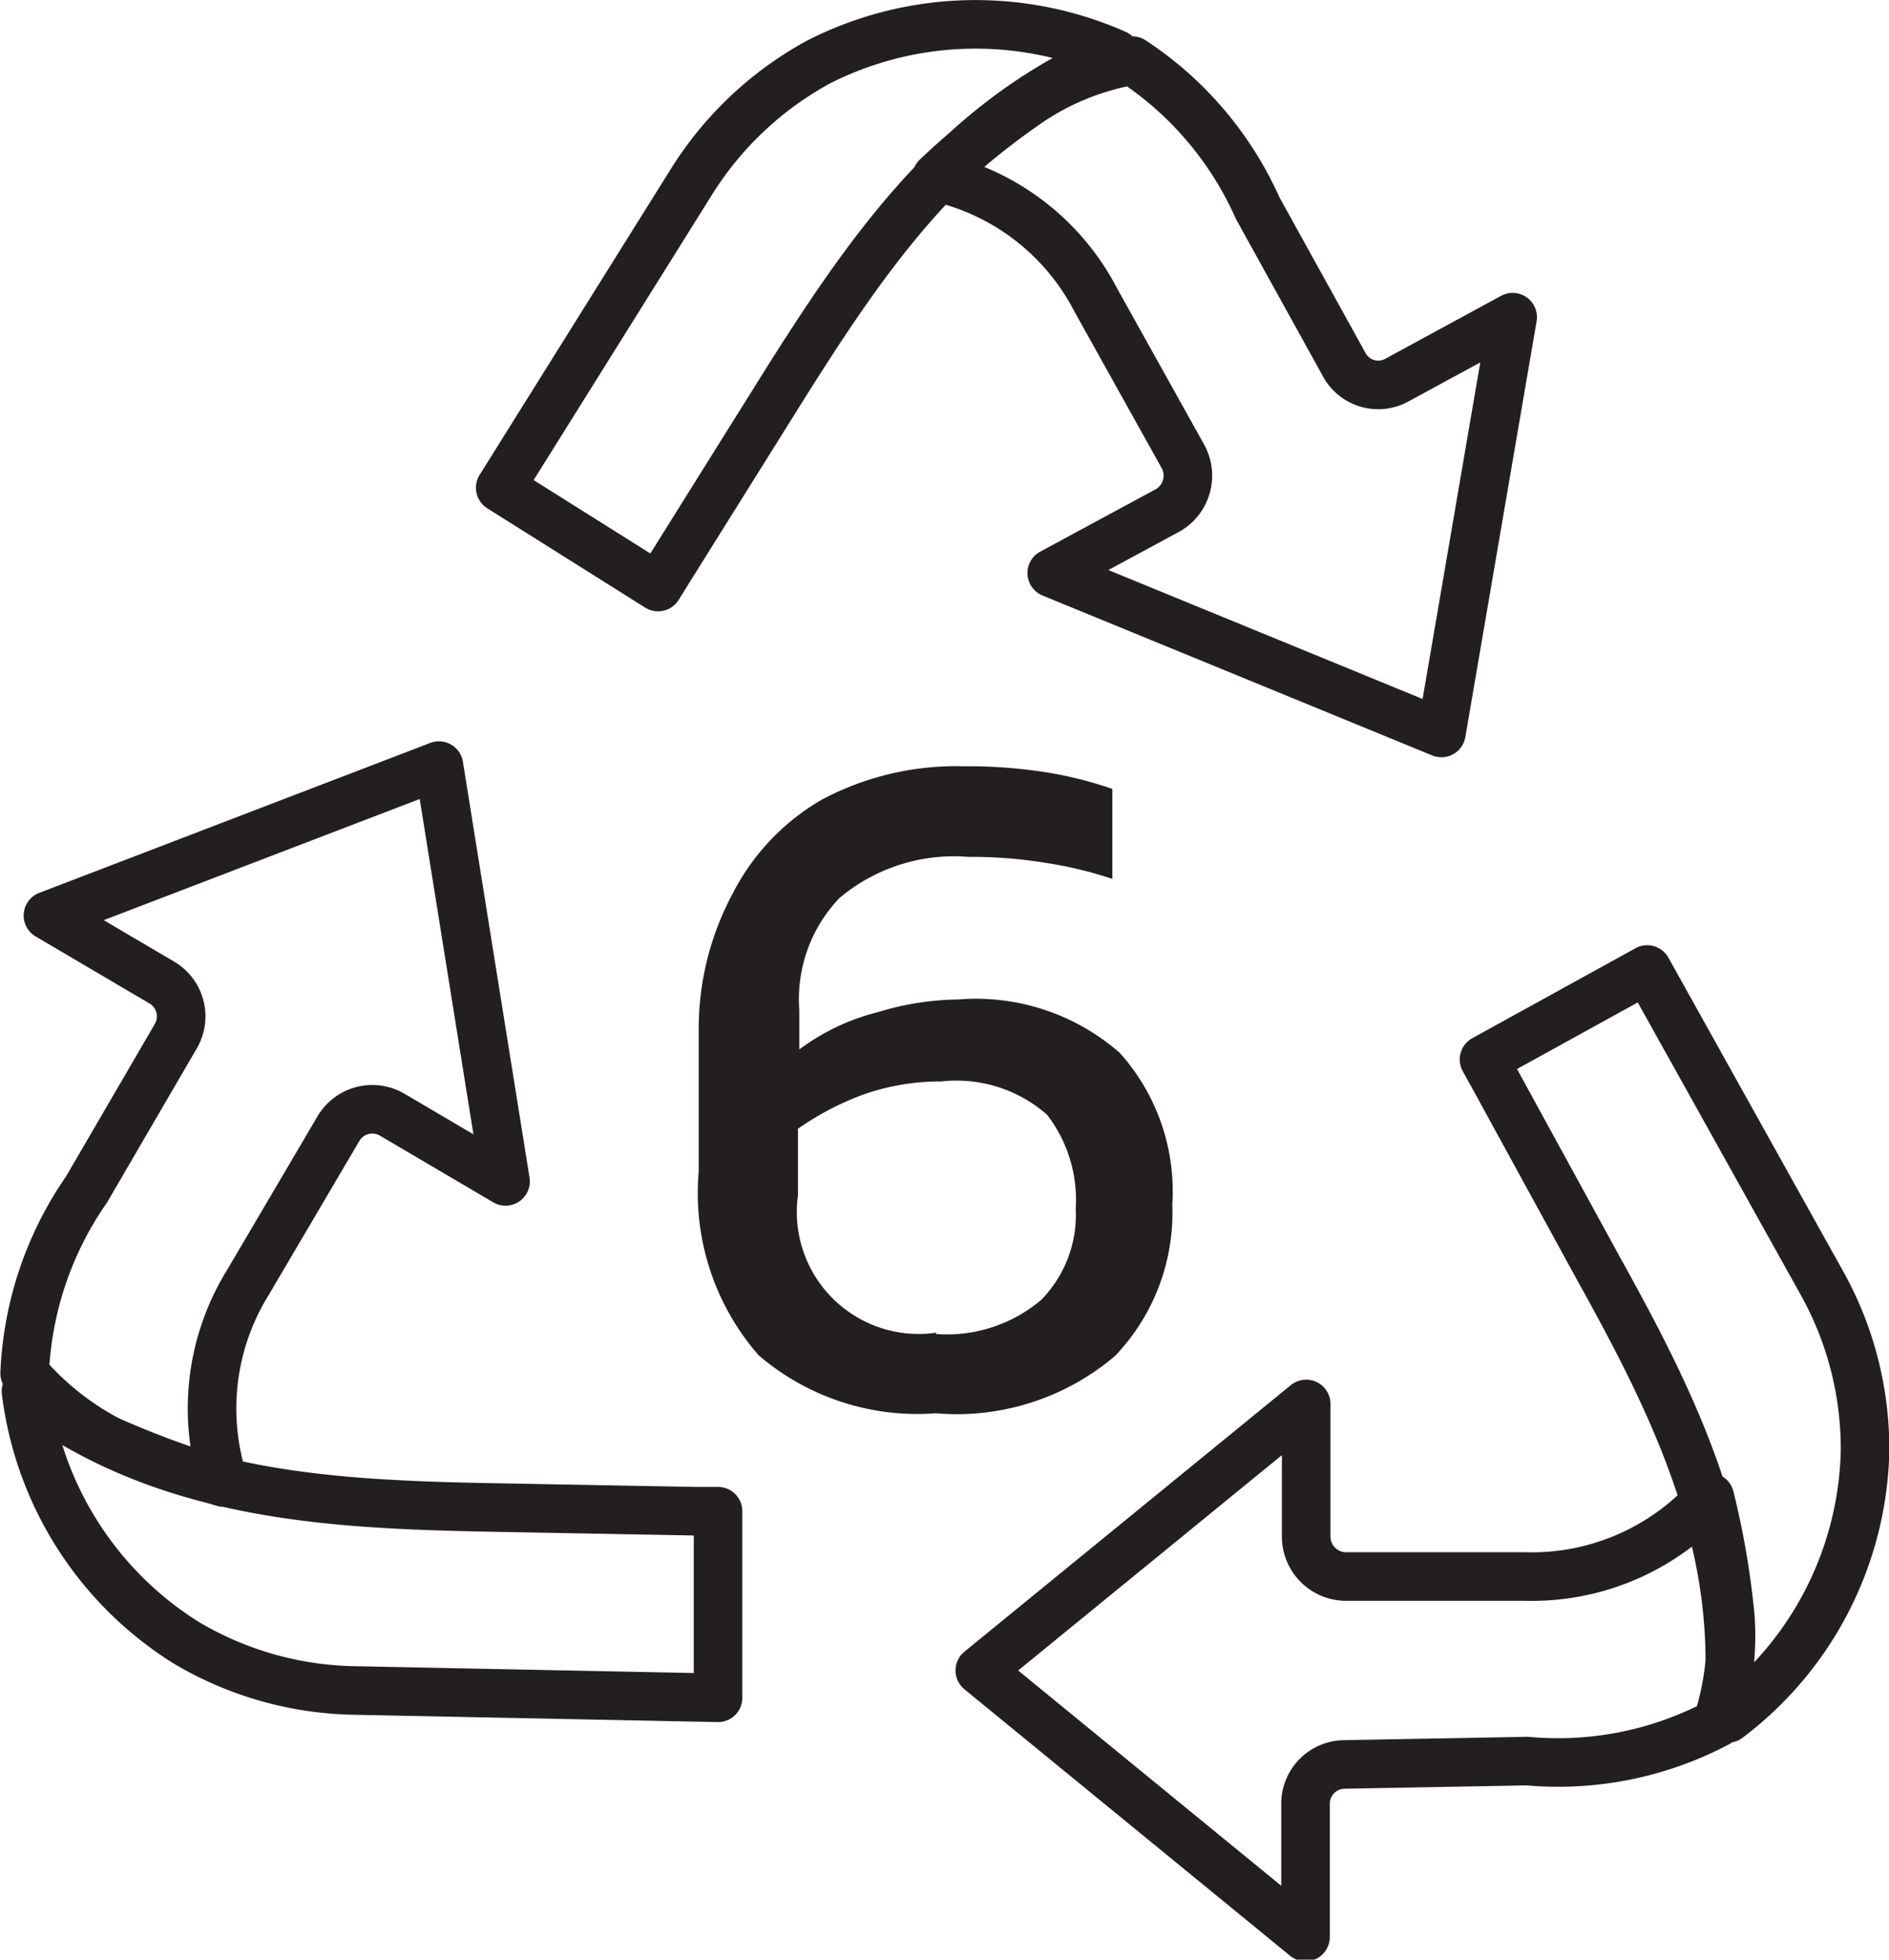
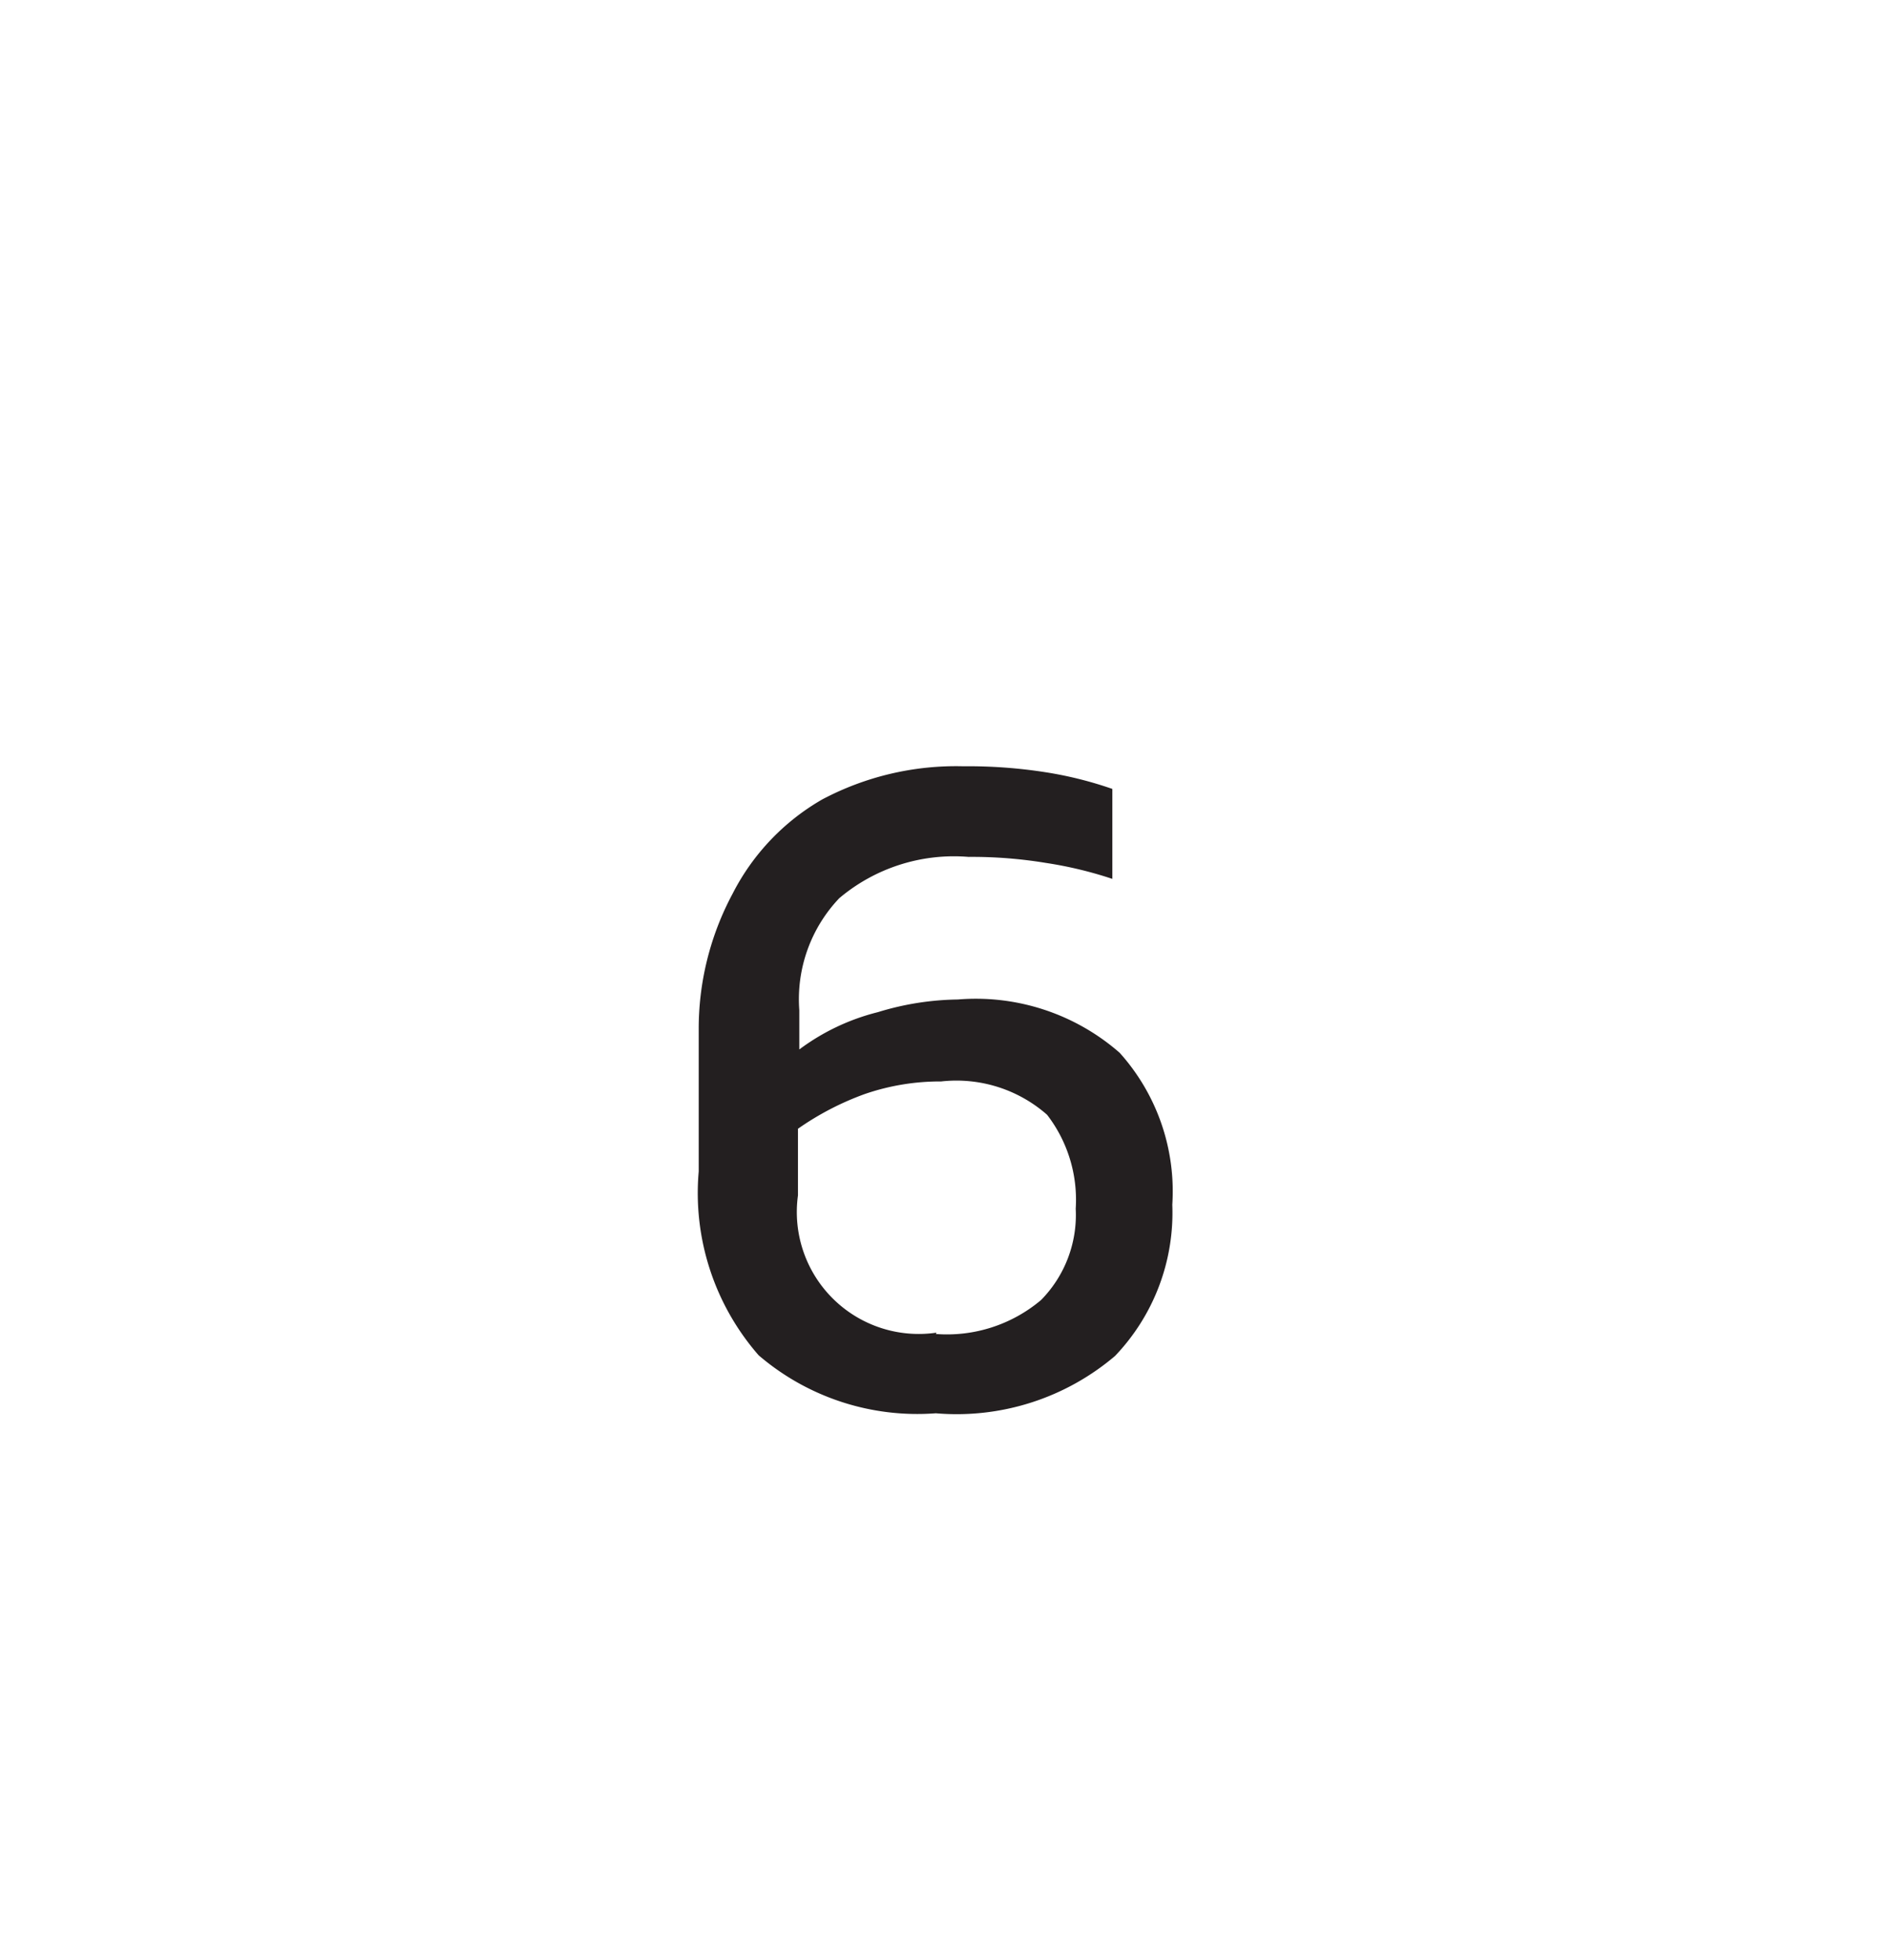
<svg xmlns="http://www.w3.org/2000/svg" viewBox="0 0 28.36 29.41">
  <title>6</title>
  <g id="Layer_2" data-name="Layer 2">
    <g id="Layer_1-2" data-name="Layer 1">
-       <path d="M20.18,5.47a.58.58,0,0,0,.8.23h0l1.73-.94L21.64,11,15.79,8.6l1.74-.94a.6.6,0,0,0,.23-.81h0L16.45,4.5a3.57,3.57,0,0,0-2.39-1.84A11.17,11.17,0,0,1,15.5,1.5,4,4,0,0,1,17,.91a5.15,5.15,0,0,1,1.88,2.21Zm-9.8-2.74A5.16,5.16,0,0,1,12.29.93,5.2,5.2,0,0,1,16.75.81l-.17.08c-2.24,1-3.54,2.88-4.8,4.88L10.06,8.52l-.18.29L7.51,7.32Zm9.81,23.75a.59.59,0,0,0-.59.59h0l0,2-4.89-4,4.9-4,0,2a.6.6,0,0,0,.59.59h2.69a3.6,3.6,0,0,0,2.78-1.19,12.12,12.12,0,0,1,.31,1.82,4.25,4.25,0,0,1-.2,1.57,5.12,5.12,0,0,1-2.85.57Zm7.16-7.23A5.1,5.1,0,0,1,28,21.79a5.17,5.17,0,0,1-2.06,4l0-.18c.22-2.45-.79-4.5-1.94-6.57l-1.56-2.85-.16-.29,2.45-1.35ZM2.64,15.55a.59.59,0,0,0-.22-.81h0l-1.7-1,5.87-2.25,1,6.24-1.7-1a.59.59,0,0,0-.81.21h0L3.72,19.25a3.59,3.59,0,0,0-.36,3,13.76,13.76,0,0,1-1.74-.64,4.25,4.25,0,0,1-1.25-1,5.21,5.21,0,0,1,.93-2.76Zm2.67,9.82a5.11,5.11,0,0,1-2.52-.72,5.2,5.2,0,0,1-2.4-3.77L.54,21c2,1.42,4.3,1.57,6.66,1.62l3.24.06h.34l0,2.8Z" style="fill:none;stroke:#231f20;stroke-linecap:round;stroke-linejoin:round;stroke-width:0.729px" />
      <path d="M14.05,21.21a3.66,3.66,0,0,1-2.66-.87,3.7,3.7,0,0,1-.9-2.76V15.47A4.29,4.29,0,0,1,11,13.41,3.43,3.43,0,0,1,12.34,12a4.29,4.29,0,0,1,2.12-.5,7.5,7.5,0,0,1,1.24.09,5.73,5.73,0,0,1,1,.25v1.35a6,6,0,0,0-1-.24,6.83,6.83,0,0,0-1.16-.09,2.67,2.67,0,0,0-1.94.62A2.2,2.2,0,0,0,12,15.16v.59a3.31,3.31,0,0,1,1.18-.56,4.25,4.25,0,0,1,1.2-.19,3.28,3.28,0,0,1,2.43.8,3.11,3.11,0,0,1,.79,2.28,3.11,3.11,0,0,1-.86,2.27A3.67,3.67,0,0,1,14.05,21.21Zm0-1.19a2.19,2.19,0,0,0,1.58-.51,1.82,1.82,0,0,0,.52-1.37,2.09,2.09,0,0,0-.43-1.41,2.06,2.06,0,0,0-1.59-.5,3.47,3.47,0,0,0-1.15.19,4.29,4.29,0,0,0-1,.52v1A1.83,1.83,0,0,0,14.06,20Z" style="fill:#231f20" />
    </g>
  </g>
</svg>